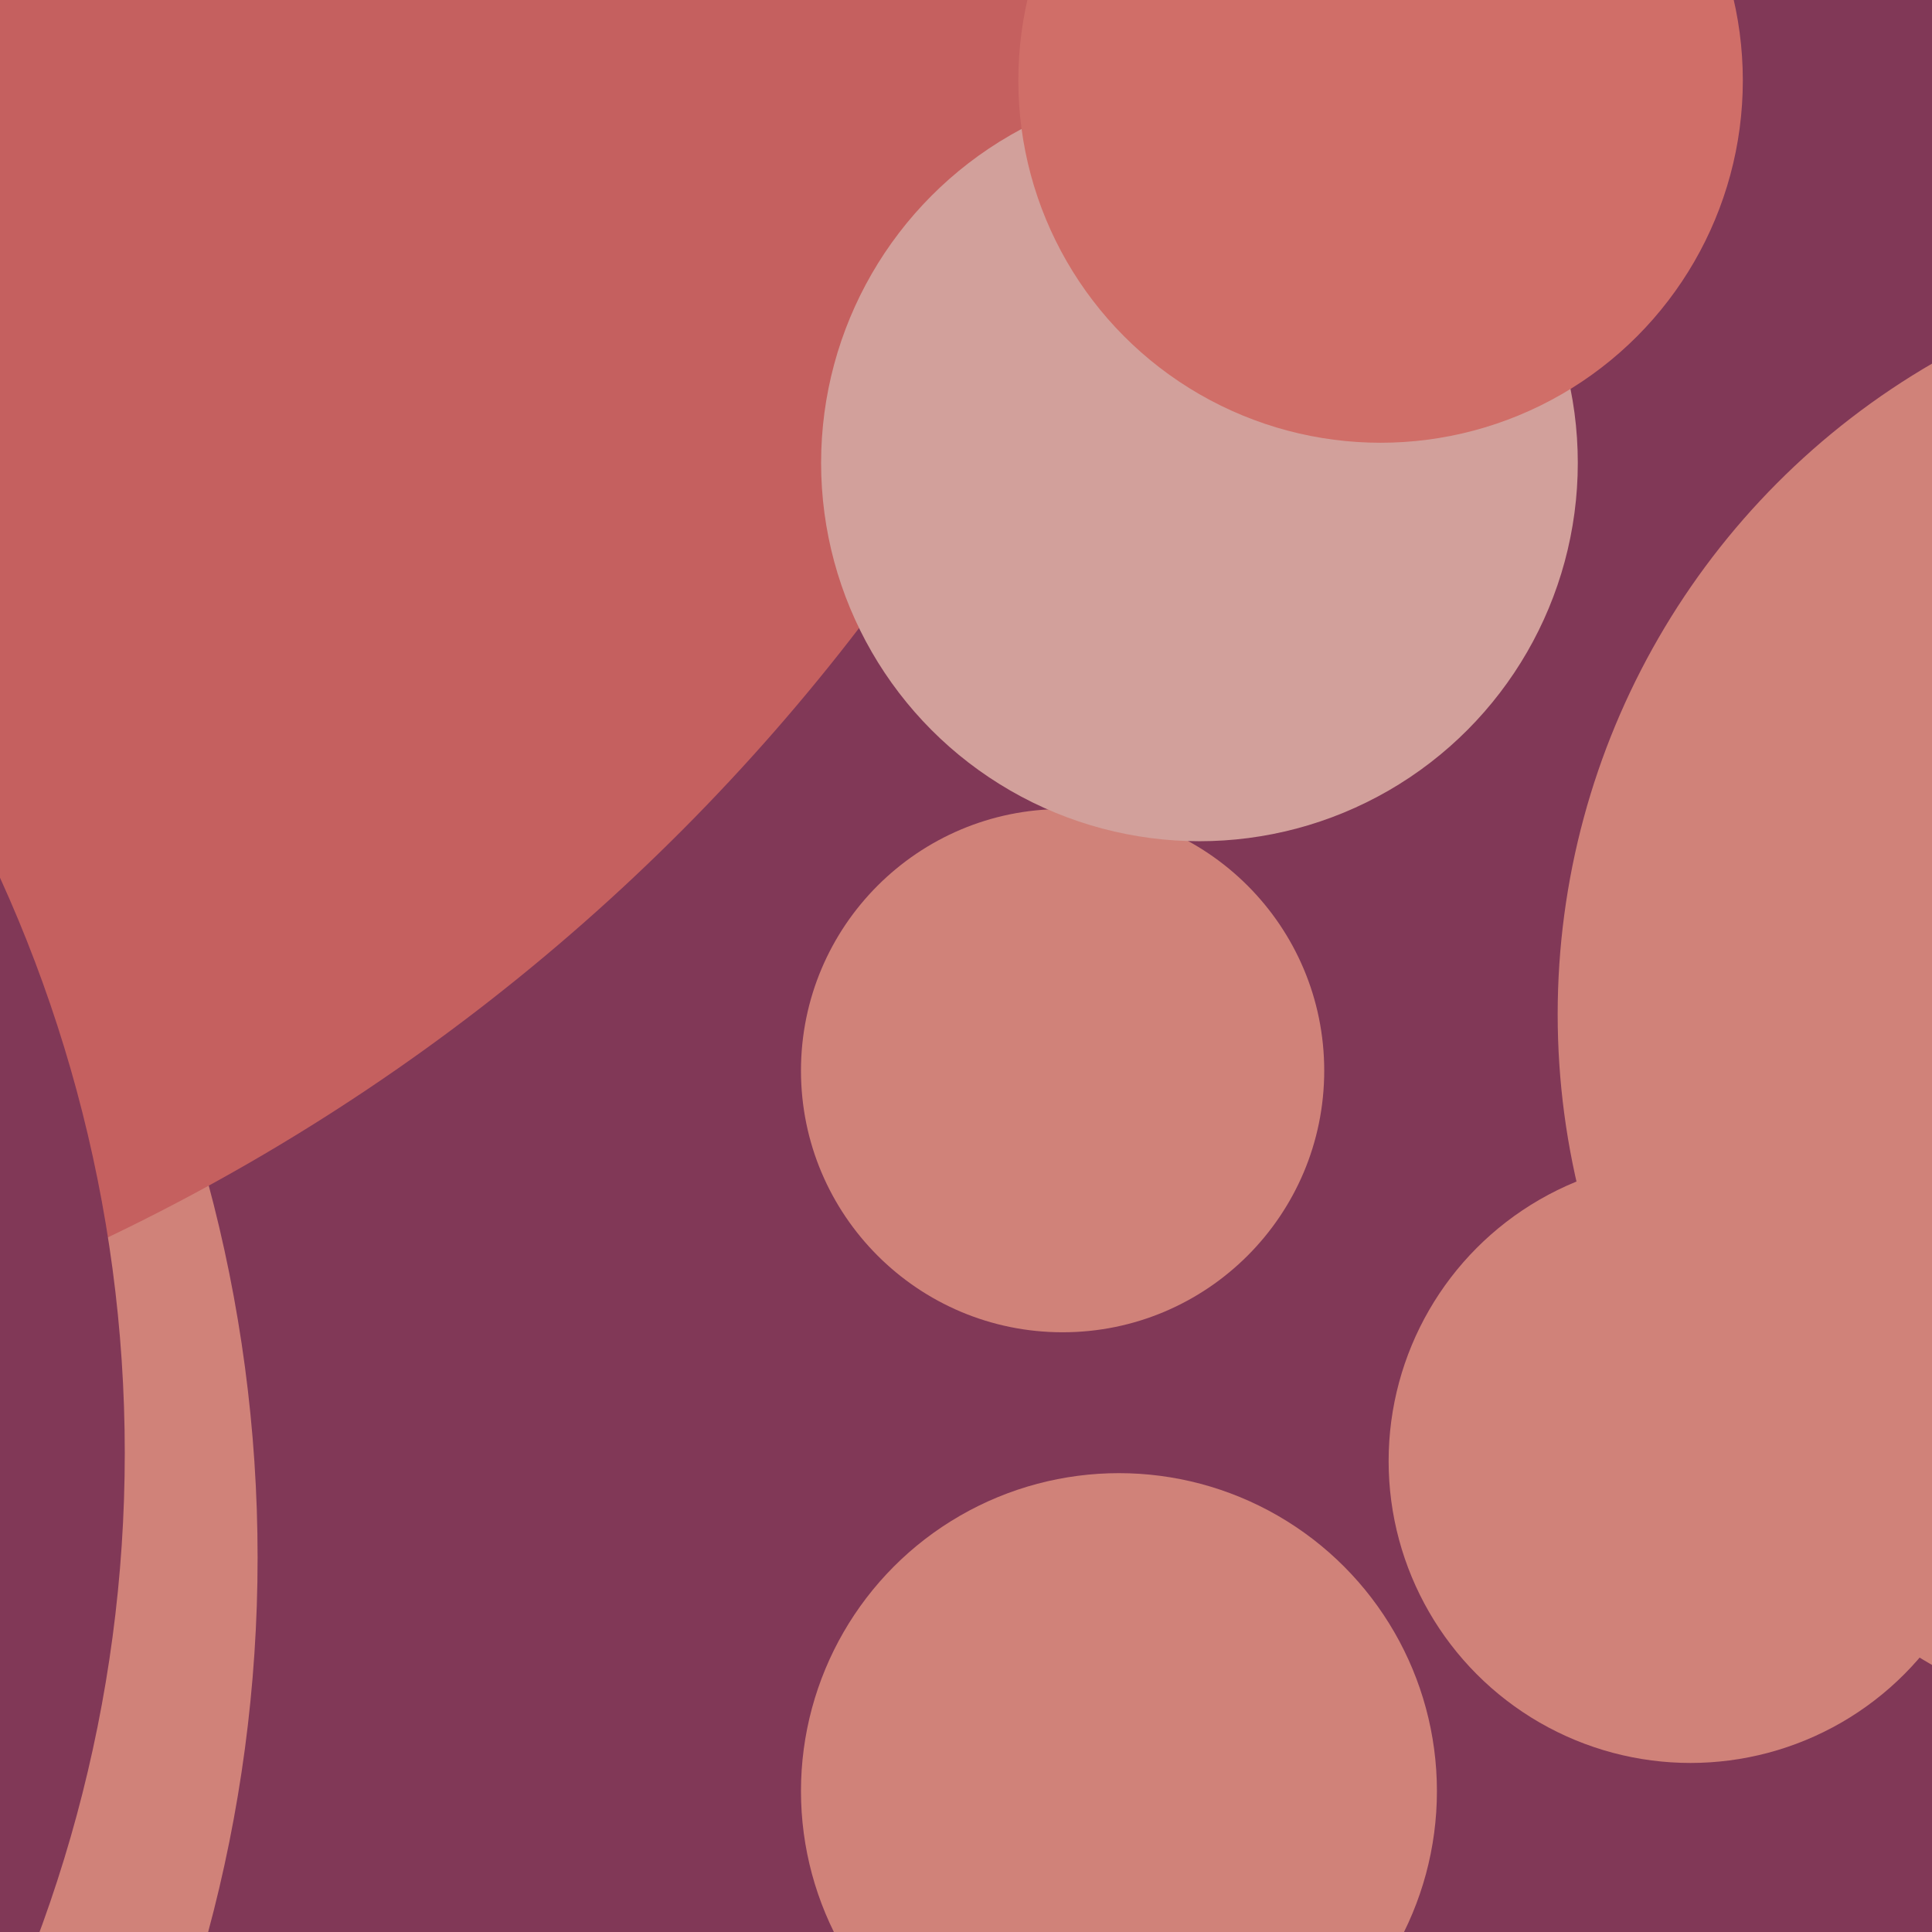
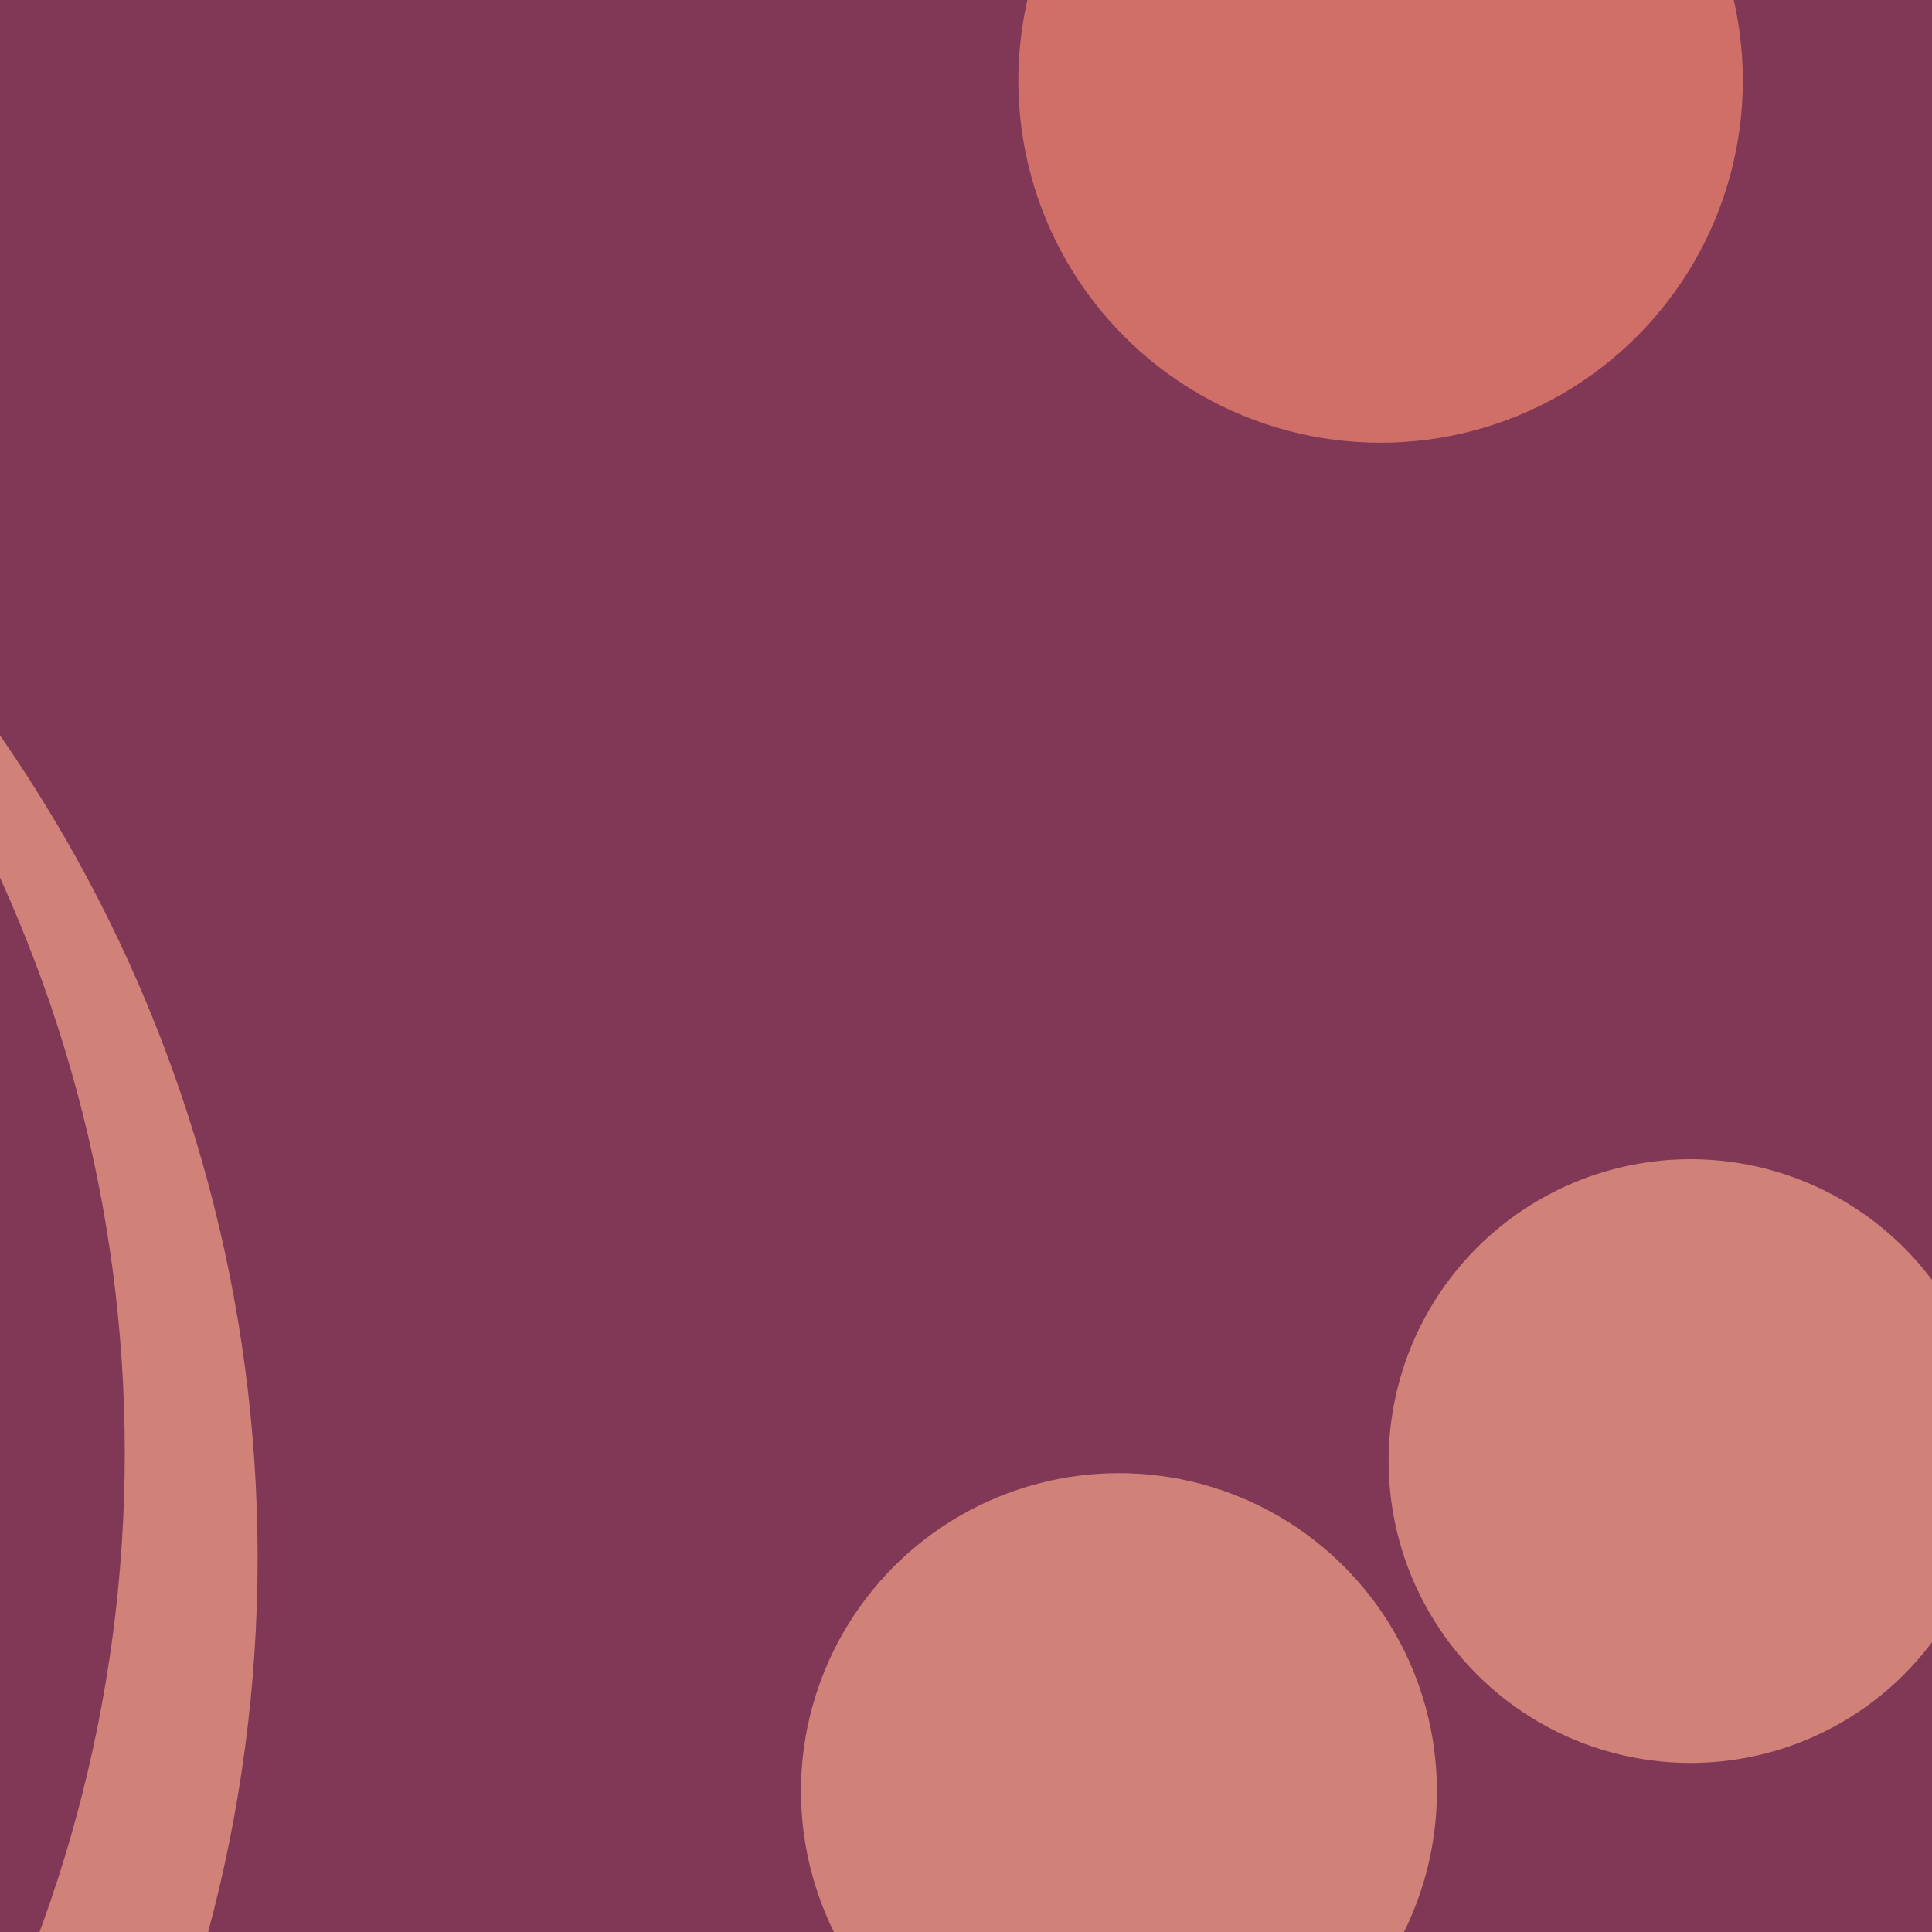
<svg xmlns="http://www.w3.org/2000/svg" width="480px" height="480px">
  <rect width="480" height="480" fill="rgb(129,56,87)" />
  <circle cx="420" cy="363" r="75" fill="rgb(208,130,121)" />
  <circle cx="-294" cy="387" r="358" fill="rgb(208,130,121)" />
-   <circle cx="264" cy="266" r="65" fill="rgb(208,130,121)" />
-   <circle cx="-196" cy="-158" r="516" fill="rgb(197,96,95)" />
-   <circle cx="298" cy="115" r="94" fill="rgb(210,160,155)" />
  <circle cx="-314" cy="361" r="345" fill="rgb(129,56,87)" />
  <circle cx="343" cy="20" r="90" fill="rgb(208,110,104)" />
-   <circle cx="574" cy="252" r="187" fill="rgb(208,130,121)" />
  <circle cx="278" cy="445" r="79" fill="rgb(208,130,121)" />
</svg>